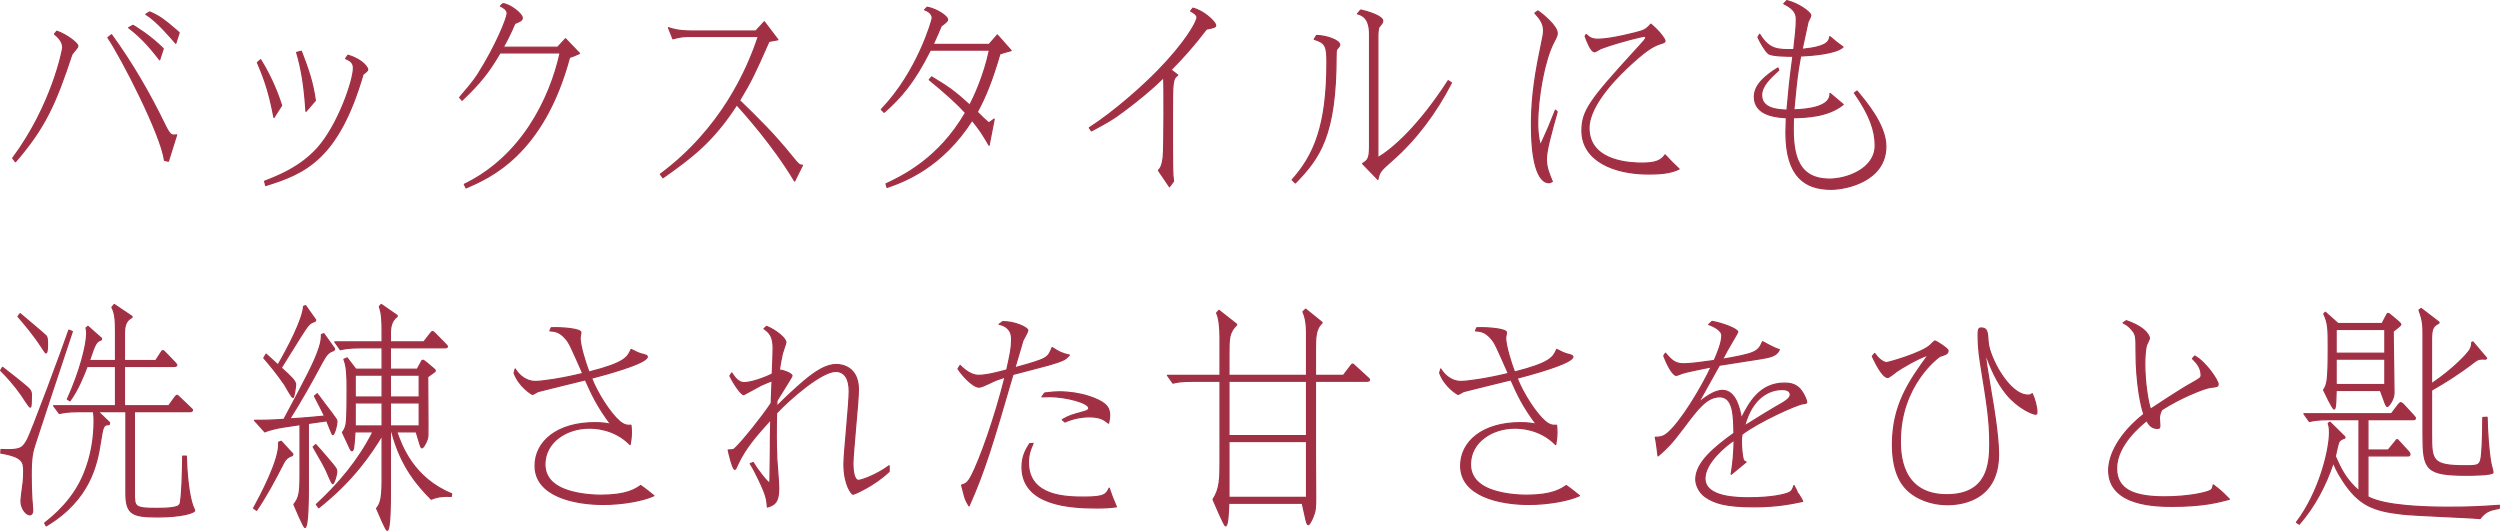
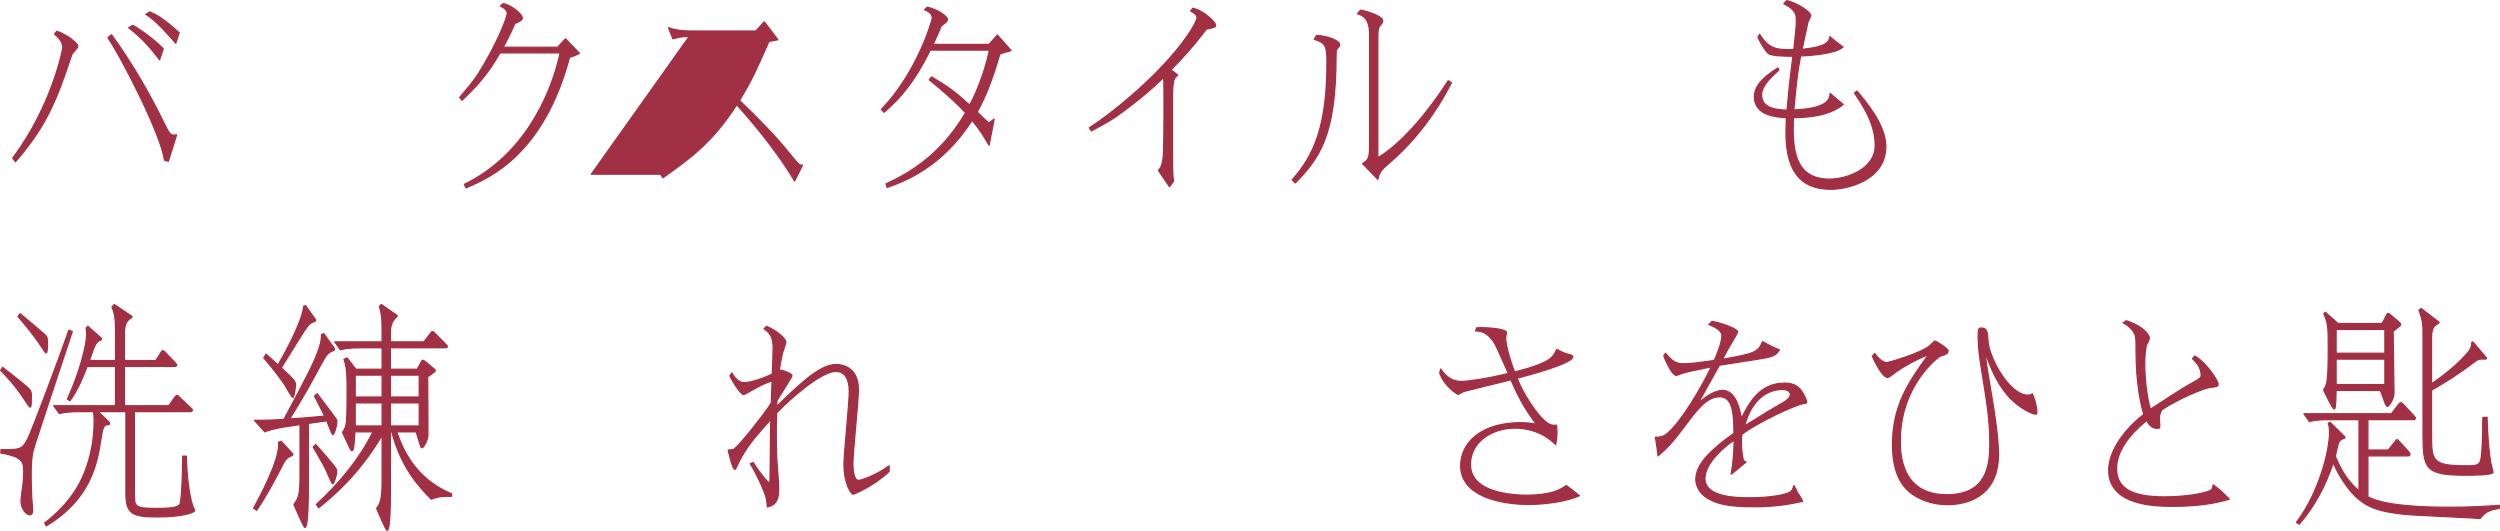
<svg xmlns="http://www.w3.org/2000/svg" id="_レイヤー_2" viewBox="0 0 297.229 63.126">
  <g id="design">
    <path d="M1.512,18.806C6.2,12.507,7.461,5.871,7.461,5.647c0-.784-.681-1.344-.983-1.596l.277-.336c1.235.42,2.495,1.456,2.495,1.736,0,.084-.05.168-.075.224-.101.112-.529.644-.63.784-1.941,5.908-3.227,8.736-6.705,12.768l-.328-.42ZM19.56,19.058c-.403-3.052-5.092-12.18-6.73-14.588l.429-.336c2.42,3.332,4.537,6.972,6.352,10.724.631,1.288.807,1.26,1.387,1.176l-.983,3.136-.453-.112ZM18.98,7.103c-.832-1.064-1.941-2.492-3.681-3.808l.505-.28c.227.112,2.066,1.232,3.604,2.772l-.429,1.316ZM21.3,3.883l-.403,1.26c-.655-.756-2.269-2.66-3.555-3.444l.454-.28c1.109.476,1.765.952,3.05,2.072l.454.392Z" style="fill:#a23044; stroke:#a23044; stroke-linecap:round; stroke-linejoin:round; stroke-width:.15px;" />
-     <path d="M32.572,13.963c-.655-3.528-1.437-5.264-1.966-6.524l.378-.336c1.438,2.296,2.219,4.564,2.496,5.432l-.908,1.428ZM31.464,21.551c1.562-.616,4.209-1.624,6.276-3.92,2.471-2.744,4.285-8.064,4.285-9.548,0-.672-.429-.896-.933-1.12l.277-.392c1.891.56,2.345,1.568,2.345,1.652,0,.168-.051.224-.555.616-2.949,10.136-6.958,11.788-11.57,13.216l-.126-.504ZM36.379,13.235c-.177-2.856-.529-5.096-1.109-7l.555-.14c.807,2.1,1.361,3.668,1.664,5.852l-1.109,1.288Z" style="fill:#a23044; stroke:#a23044; stroke-linecap:round; stroke-linejoin:round; stroke-width:.15px;" />
    <path d="M54.654,11.583c.908-1.064,1.563-1.82,2.168-2.744,2.143-3.388,3.479-6.692,3.479-7.252,0-.392-.378-.672-.807-.868l.303-.28c.807.056,2.294,1.204,2.294,1.68,0,.308-.227.392-.882.672-.555,1.288-.908,1.96-1.387,2.828h6.479l.933-1.008,1.663,1.736c-.453.224-.73.336-1.185.476-3.101,11.564-9.503,14.308-12.301,15.512l-.202-.42c6.756-3.276,10.159-10.052,11.394-15.624h-7.158c-1.336,2.296-2.395,3.612-4.513,5.628l-.277-.336Z" style="fill:#a23044; stroke:#a23044; stroke-linecap:round; stroke-linejoin:round; stroke-width:.15px;" />
-     <path d="M81.945,4.331c-.555,0-1.084.028-1.941.28l-.529-1.316c.504.168,1.235.392,2.672.392h7.714l1.008-1.092,1.613,2.128c-.177.028-.907.168-1.059.196-1.613,3.668-2.143,4.788-3.504,7.028,2.345,2.268,4.059,3.948,6.302,6.72.706.868.807.98,1.185.98l-.933,1.876c-2.521-4.256-6.176-8.288-6.881-9.072-2.874,4.452-5.42,6.3-8.772,8.68l-.303-.42c7.185-5.348,10.31-12.32,11.646-16.38h-8.217Z" style="fill:#a23044; stroke:#a23044; stroke-linecap:round; stroke-linejoin:round; stroke-width:.15px;" />
+     <path d="M81.945,4.331c-.555,0-1.084.028-1.941.28l-.529-1.316c.504.168,1.235.392,2.672.392h7.714l1.008-1.092,1.613,2.128c-.177.028-.907.168-1.059.196-1.613,3.668-2.143,4.788-3.504,7.028,2.345,2.268,4.059,3.948,6.302,6.72.706.868.807.98,1.185.98l-.933,1.876c-2.521-4.256-6.176-8.288-6.881-9.072-2.874,4.452-5.42,6.3-8.772,8.68l-.303-.42h-8.217Z" style="fill:#a23044; stroke:#a23044; stroke-linecap:round; stroke-linejoin:round; stroke-width:.15px;" />
    <path d="M104.788,13.011c4.335-4.508,6.05-10.64,6.05-10.864,0-.084,0-.672-.908-.98l.303-.308c1.185.224,2.42,1.092,2.42,1.456,0,.196-.075.252-.756.784-.303.729-.454,1.064-.958,2.185h6.654l.983-1.12,1.639,1.848c-.529.14-.983.28-1.336.392-.958,3.276-1.739,5.152-2.697,6.916.177.196,1.285,1.26,1.361,1.26.101,0,.151-.056.655-.42l-.605,3.108c-.856-1.456-1.033-1.736-2.017-2.968-3.579,5.572-7.99,7.252-10.107,7.98l-.126-.42c1.789-.84,6.251-2.912,9.452-8.456-.933-1.036-2.571-2.52-4.311-3.92l.277-.336c1.941,1.176,2.571,1.568,4.538,3.36.504-.98,1.663-3.388,2.344-6.552h-7.033c-1.966,3.92-3.554,5.684-5.495,7.392l-.327-.336Z" style="fill:#a23044; stroke:#a23044; stroke-linecap:round; stroke-linejoin:round; stroke-width:.15px;" />
    <path d="M137.729,20.262c.227-.252.453-.504.579-1.68.101-1.092.101-8.764.051-9.38-1.487,1.456-3.075,2.744-4.688,3.948-1.487,1.12-1.941,1.344-3.907,2.408l-.252-.364c3.05-1.96,6.428-5.012,8.091-6.72,3.252-3.304,4.714-5.852,4.714-6.412,0-.308-.378-.532-.756-.756l.277-.336c.101.028.353.112.479.168,1.16.476,2.219,1.568,2.219,1.876,0,.084-.076.168-.126.196-.177.084-.681.196-.983.252-1.513,1.988-2.697,3.304-4.21,4.844l.807.616c-.63.476-.63.868-.63,4.704,0,6.804,0,6.944.126,7.924l-.479.644-1.311-1.932Z" style="fill:#a23044; stroke:#a23044; stroke-linecap:round; stroke-linejoin:round; stroke-width:.15px;" />
    <path d="M153.63,21.383c2.597-2.912,4.135-6.412,4.135-13.972,0-1.904-.151-2.324-1.513-2.744l.277-.448c1.26.028,2.747.616,2.747,1.092,0,.14-.101.28-.327.532-.102.112-.102.364-.102.728,0,9.576-1.966,12.208-4.84,15.176l-.378-.364ZM162.831,4.079c0-.868-.126-2.128-1.437-2.436l.378-.448c.832.168,2.621.728,2.621,1.288,0,.196-.126.364-.403.672-.151.168-.176.784-.176,1.176v14.42c1.714-.98,4.864-3.724,8.368-9.156l.378.252c-1.814,3.528-4.184,6.72-7.058,9.24-1.336,1.176-1.487,1.316-1.688,2.24l-1.815-1.876c.605-.392.832-.532.832-2.044V4.079Z" style="fill:#a23044; stroke:#a23044; stroke-linecap:round; stroke-linejoin:round; stroke-width:.15px;" />
-     <path d="M182.841,1.306c.529.336,2.294,1.792,2.294,2.632,0,.252-.025.364-.429,1.12-1.059,2.017-1.891,6.44-1.891,9.632,0,1.484.277,2.52.327,2.52.076,0,.857-1.876.983-2.128.126-.308.681-1.708.807-1.988l.202.196c-.782,2.8-1.286,4.592-1.286,5.684,0,.952.378,1.82.706,2.604-.177.084-.252.14-.429.14-.555,0-2.042-.616-2.042-6.804,0-2.212.151-4.76,1.059-9.072.354-1.68.379-1.848.379-2.24,0-.924-.605-1.568-1.034-2.044l.354-.252ZM188.588,4.107c.403.364.63.56,1.411.56,1.563,0,4.79-.84,5.168-.98.429-.14.681-.336,1.109-.812,1.26,1.064,1.688,1.904,1.688,1.988,0,.14-.201.224-.303.252-.831.252-1.562.504-3.73,2.492-1.21,1.092-5.017,4.704-5.017,7.616,0,4.172,5.369,4.172,6.327,4.172,1.487,0,2.244-.252,2.723-.979.706.756.832.896,1.664,1.68-1.109.532-2.42.588-3.655.588-4.109,0-7.89-1.596-7.89-5.152,0-2.352.982-3.668,6.2-9.38,1.261-1.372,1.387-1.512,1.387-1.708,0-.112-.126-.14-.201-.14-.076,0-2.571.532-5.042,1.428-.151.028-.706.42-.832.42-.479,0-.982-1.456-1.134-1.848l.126-.196Z" style="fill:#a23044; stroke:#a23044; stroke-linecap:round; stroke-linejoin:round; stroke-width:.15px;" />
    <path d="M212.436.075c1.411.336,2.849,1.399,2.849,1.764,0,.14-.277.644-.328.756,0,.056-.706,3.248-.706,3.276,3.075-.308,3.202-.98,3.303-1.512.756.644.832.7,1.562,1.232-.832.784-3.705,1.008-5.041,1.064-.354,1.96-.429,2.38-.807,6.412,1.84-.056,4.386-.392,4.311-1.96.252.196,1.336,1.148,1.562,1.316-1.815,1.484-4.562,1.54-5.924,1.568-.126,3.724.101,7.308,4.311,7.308,1.991,0,5.42-1.176,5.42-4.004,0-1.764-.631-3.612-2.471-6.244l.303-.224c.933,1.12,3.428,3.976,3.428,6.58,0,4.116-4.714,5.096-6.503,5.096-3.025,0-5.369-1.428-5.369-6.748,0-.644.05-1.344.05-1.764-.958-.056-3.806-.168-3.806-2.492,0-1.456,1.437-2.576,2.798-3.416l.101.252c-1.009.924-2.042,1.876-2.042,2.968,0,1.624,1.891,1.764,3.025,1.792.252-2.772.277-3.136.705-6.412-.453,0-2.495,0-2.898-.308-.378-.28-1.009-1.372-1.261-1.96l.202-.336c1.134,1.848,2.143,1.848,4.059,1.82.176-1.624.302-2.604.302-3.528,0-.616-.075-1.232-1.487-1.932l.354-.364Z" style="fill:#a23044; stroke:#a23044; stroke-linecap:round; stroke-linejoin:round; stroke-width:.15px;" />
    <path d="M.302,43.675c1.387,1.064,2.269,1.792,2.471,1.96.882.7.957.868.957,1.372,0,.14-.024.84-.024.98,0,.168-.025.42-.126.42-.126,0-.883-1.26-1.06-1.484-.831-1.176-1.638-2.072-2.444-2.884l.227-.364ZM.125,53.447c2.168.084,2.521-.056,3.101-1.12.504-.868,4.311-11.145,4.966-13.076l.403.168c-1.411,4.228-3.806,11.452-4.335,13.104-.403,1.232-.555,1.764-.555,4.032,0,.616.024,1.96.075,2.716.025.336.101,1.148.101,1.372,0,.28-.05.561-.353.561-.353,0-1.033-.645-1.033-1.68,0-.196.176-1.568.227-1.904.075-.448.101-1.12.101-1.568,0-.98-.151-1.316-.907-1.708-.353-.168-1.285-.42-1.815-.476l.025-.42ZM2.393,37.291c.782.672,2.849,2.38,3.101,2.66.102.112.151.336.151,1.008,0,.168,0,1.008-.176,1.008-.076,0-.354-.476-.555-.756-.807-1.26-1.992-2.688-2.773-3.584l.252-.336ZM20.064,48.239l.706-.98c.126-.168.201-.252.277-.252.05,0,.176.084.327.252l1.235,1.176c.126.14.277.252.277.309,0,.196-.202.196-.403.196h-6.504v9.688c0,1.624,0,1.82,2.672,1.82,2.697,0,2.748-.336,2.823-.812.127-.812.228-2.856.253-5.404h.428c.051,2.212.303,4.592.757,5.908.05.168.227.448.227.56,0,.252-1.513.756-4.386.756-3,0-3.781-.308-3.781-2.828v-9.688h-3.303l1.361,1.316-.05.224c-.706,0-.731.196-1.034,2.044-.403,2.632-1.21,6.86-6.453,9.996l-.176-.336c1.059-.84,3.453-2.771,4.714-5.964.781-1.932,1.159-4.032,1.159-6.132,0-.196,0-.672-.075-1.148h-1.664c-1.462,0-2.042.14-2.395.224l-.681-.924h7.36v-4.676h-3.378c-.429,1.12-1.084,2.772-2.042,4.088l-.302-.196c1.487-3.248,2.294-6.468,2.294-7.784,0-.308-.025-.504-.076-.672l.227-.196,1.613,1.428-.024.168c-.631.224-.731.448-1.412,2.464h3.101v-3.276c0-1.232,0-2.24-.429-3.052l.277-.336,2.117,1.428-.024.112c-.403.252-.883.532-.883,1.876v3.248h3.73l.58-.896c.101-.168.177-.28.252-.28.101,0,.228.14.303.224l1.109,1.147c.05.056.252.28.252.309,0,.196-.202.196-.403.196h-5.823v4.676h5.269Z" style="fill:#a23044; stroke:#a23044; stroke-linecap:round; stroke-linejoin:round; stroke-width:.15px;" />
    <path d="M34.817,53.979l-.051.168c-.529.196-.807.392-1.134,1.064-.958,1.876-1.967,3.752-3.126,5.46l-.353-.252c.73-1.344,3.176-5.852,2.974-7.84l.303-.112,1.387,1.512ZM38.497,39.671l1.286,1.792-.076.196c-.705.224-.907.532-1.437,1.484-1.21,2.268-2.47,4.508-3.831,6.664,2.041-.14,2.848-.196,4.159-.336-.403-.812-.479-.98-1.21-2.38l.327-.28c.277.364,1.438,1.932,1.689,2.24.579.784.655.868.655,1.092,0,.364-.303,1.54-.504,1.54-.076,0-.58-1.372-.706-1.652l-2.193.308v7.924c0,.56,0,4.452-.403,4.452-.151,0-1.159-2.38-1.311-2.744.63-.784.73-1.428.73-3.416v-6.076l-2.041.308c-.555.084-1.689.336-2.143.56l-1.235-1.372c1.109,0,1.714,0,3.504-.112,2.747-5.124,3.655-6.86,4.185-8.484.277-.812.277-1.288.277-1.596l.276-.112ZM36.33,36.339l1.21,1.708-.102.168c-.504.14-.73.336-1.234,1.092-.454.672-2.37,3.808-2.773,4.424,1.235,1.12,1.714,1.568,1.714,2.016,0,.028-.15,1.512-.327,1.512-.126,0-.832-1.288-.983-1.54-.983-1.428-1.916-2.52-2.47-3.164l.276-.448c.228.196,1.21,1.092,1.412,1.288,1.185-2.044,2.924-5.376,3.05-6.972l.228-.084ZM37.54,52.859c.428.476.907,1.008,1.613,1.848.807.952.882,1.064.882,1.372,0,.308-.303,1.428-.479,1.428-.126,0-.631-1.288-.757-1.54-.353-.756-.706-1.316-1.562-2.828l.303-.28ZM47.169,51.346c.555,1.596,1.941,5.488,6.528,7.364l-.05.308c-.731-.056-1.613,0-2.37.336-1.512-1.512-3.63-3.864-4.688-8.008h-.176v7.28c0,.784,0,4.424-.379,4.424-.176,0-1.008-2.044-1.26-2.604.353-.448.655-.896.655-3.136v-5.544c-1.286,2.128-3.429,5.348-7.537,8.596l-.277-.392c2.646-2.436,5.042-5.264,6.73-8.624h-2.143c-.025.224-.076,1.148-.101,1.344-.051.448-.076.896-.252.896-.127,0-.177-.112-.555-.952-.102-.196-.505-1.064-.58-1.232.328-.392.429-.812.479-1.288.076-.868.076-2.884.076-3.836,0-1.568-.025-2.688-.378-3.556l.378-.168,1.033,1.344h3.126v-2.548h-2.546c-1.462,0-2.042.14-2.42.224l-.655-.924h5.621v-1.176c0-1.147,0-2.128-.328-3.023l.228-.252,1.891,1.315v.112c-.354.28-.807.756-.807,1.904v1.12h3.982l.756-.98c.151-.196.202-.252.277-.252.076,0,.252.168.328.252l1.159,1.176c.126.14.277.28.277.336,0,.168-.177.168-.403.168h-6.377v2.548h3.201l.353-.644c.126-.252.202-.42.303-.42.075,0,.201.084.479.308l.631.532c.227.196.378.308.378.392s-.076.14-.354.336l-.554.392c0,1.12.05,5.992.024,7,0,.504-.529,1.456-.705,1.456-.102,0-.151-.168-.252-.476l-.429-1.428h-2.319ZM45.429,47.203v-2.604h-3.201v2.604h3.201ZM45.429,50.647v-2.744h-3.201v2.744h3.201ZM46.413,44.598v2.604h3.428v-2.604h-3.428ZM49.841,50.647v-2.744h-3.428v2.744h3.428Z" style="fill:#a23044; stroke:#a23044; stroke-linecap:round; stroke-linejoin:round; stroke-width:.15px;" />
-     <path d="M61.252,43.871c.252.42,1.033,1.484,2.42,1.484.681,0,3.024-.308,5.621-.952-1.437-3.248-1.588-3.612-2.017-4.116-.756-.896-1.387-.924-1.891-.952l.151-.364c1.311-.056,3.529.14,3.529.56,0,.112-.102.532-.102.616,0,.952.631,2.968,1.06,4.088,4.285-1.092,4.587-1.736,5.016-2.688.731.364.832.42,1.109.504.681.168.807.224.807.364,0,.784-5.218,2.184-6.63,2.548.706,1.82,2.244,4.2,3.328,5.124.554.476.933.504,1.36.476.025.224.051.476.051.868,0,.644-.101,1.12-.151,1.428-1.916-1.96-4.386-1.96-4.865-1.96-2.697,0-5.268,1.652-5.268,4.312,0,1.96,1.663,2.688,2.269,2.94,1.311.532,3.05.728,4.386.728,3.101,0,4.109-.728,4.739-1.148.756.532,1.235.952,1.562,1.204-1.235.588-3.756,1.036-5.999,1.036-3.504,0-8.117-1.008-8.117-4.592,0-2.856,2.597-5.124,7.108-5.124.908,0,1.412.084,1.891.196-1.663-2.24-2.243-3.556-3.024-5.292-.706.168-5.495,1.344-5.646,1.399-.126.056-.555.336-.631.336-.075,0-1.613-.924-2.192-2.548l.126-.476Z" style="fill:#a23044; stroke:#a23044; stroke-linecap:round; stroke-linejoin:round; stroke-width:.15px;" />
    <path d="M91.793,45.271c-.227.084-.781.28-1.311.532-.328.168-2.017,1.12-2.042,1.12-.303,0-1.084-1.092-1.664-2.24l.228-.336c.353.56.807,1.148,1.462,1.148.856,0,2.495-.588,3.353-1.036.051-1.036.101-2.548.101-3.08,0-1.232-.327-1.792-1.084-2.296l.303-.28c1.159.476,2.294,1.428,2.294,1.904,0,.112-.378,1.148-.429,1.372-.177.784-.252,1.288-.353,1.932.252-.056,1.512.364,1.512.672,0,.112-1.411,2.296-1.789,2.94,0,.168-.025.28-.025.7,1.159-1.176,2.243-2.156,3.151-2.94,1.512-1.288,2.772-2.044,3.932-2.044.655,0,2.622.28,2.622,2.968,0,.7-.151,2.576-.328,4.452-.151,1.848-.327,3.696-.327,4.34,0,.616.075,2.016.681,2.016.302,0,2.066-.588,3.63-1.736v.672c-1.815,1.736-4.21,2.716-4.286,2.716-.126,0-1.083-1.036-1.083-3.612,0-.7.176-2.548.327-4.368.177-1.848.303-3.668.303-4.284,0-1.512-.58-2.352-1.613-2.352-1.689,0-5.47,3.276-7.033,4.956-.05,2.1-.05,3.416.025,5.432.051,1.008.227,2.576.227,3.556,0,1.764-.63,1.96-1.336,2.184-.075-.896-.101-1.316-.982-3.164-.379-.784-.681-1.4-1.06-1.988l.354-.14c.529.924,1.714,2.408,1.916,2.408.075,0,.075-.168.075-.336,0-.56.051-3.108.051-3.612,0-1.204,0-1.624.05-3.584-1.966,2.156-3.05,3.5-3.882,5.236-.277.616-.303.7-.403.7-.252,0-.706-1.932-.781-2.296.58-.028.63-.028.781-.168.933-.868,3.327-3.864,4.336-5.404l.101-2.66Z" style="fill:#a23044; stroke:#a23044; stroke-linecap:round; stroke-linejoin:round; stroke-width:.15px;" />
-     <path d="M119.218,38.243c1.387-.028,2.975.7,2.975,1.036,0,.196-.504,1.036-.579,1.204-.655,2.212-.731,2.464-.958,3.248,3.907-1.092,3.907-1.12,4.437-2.408.832.532,1.134.7,2.042.896-.429.476-.529.616-2.445,1.176-.681.196-3.655.952-4.261,1.12-2.42,8.288-3.353,11.452-5.218,15.624-.227-.364-.378-.616-.529-1.12-.252-.952-.277-1.063-.353-1.344.479-.14.73-.252,1.185-1.12.983-1.904,2.748-6.776,3.982-11.732-.856.28-1.285.448-1.714.672-.604.28-1.134.532-1.361.532-.807,0-2.143-1.568-2.521-2.184l.252-.392c.479.504,1.336,1.176,2.168,1.176,1.033,0,2.445-.392,3.378-.644.429-1.932.58-2.604.58-3.668,0-1.204-.807-1.624-1.487-1.764l.428-.308ZM122.823,52.719c-.303.672-.555,1.288-.555,2.268,0,4.116,4.638,4.116,6.68,4.116,2.345,0,2.571-.308,2.924-1.063.328.979.403,1.147.857,2.212-.832.112-1.513.14-2.319.14-3.252,0-8.898-.336-8.898-4.872,0-1.315.505-2.128.908-2.771l.403-.028ZM124.209,46.727c1.009-.112,1.186-.14,1.689-.14,2.646,0,4.714.868,5.369,1.4.479.364.655.784.655,1.4,0,.336-.051.56-.126.924-.555-.42-.958-.756-2.269-.756-.328,0-1.538,0-2.924.616l-.303-.28c.933-.504.958-.504,2.672-.979.126-.028.479-.14.479-.392,0-.672-2.823-1.372-4.688-1.372-.126,0-.756.028-.882.028l.327-.448Z" style="fill:#a23044; stroke:#a23044; stroke-linecap:round; stroke-linejoin:round; stroke-width:.15px;" />
-     <path d="M155.338,44.627v-5.152c0-.868-.102-1.68-.429-2.408l.327-.308,1.941,1.568v.084c-.781.672-.781,1.848-.781,3.08v3.136h3.327l.832-1.092c.126-.14.177-.252.252-.252s.151.084.328.252l1.411,1.288c.177.168.277.224.277.336,0,.168-.227.168-.403.168h-6.024v8.456c0,.784.025,4.564.025,5.432,0,1.204-.025,1.512-.328,2.268-.101.252-.403.896-.555.896-.126,0-.227-.392-.252-.504l-.454-2.044h-8.746c0,.224-.051,1.288-.076,1.512-.025.308-.101,1.176-.303,1.176-.151,0-1.21-2.492-1.487-3.136.832-1.26.832-2.576.832-4.396v-9.66h-3.201c-1.437,0-1.966.112-2.395.224l-.655-.924h6.251v-4.536c0-.952-.075-2.156-.403-2.884l.277-.308,2.093,1.652v.084c-.908.896-.908,1.624-.908,3.388v2.604h9.227ZM155.338,51.795v-6.468h-9.227v6.468h9.227ZM155.338,59.131v-6.636h-9.227v6.636h9.227Z" style="fill:#a23044; stroke:#a23044; stroke-linecap:round; stroke-linejoin:round; stroke-width:.15px;" />
    <path d="M171.293,43.871c.252.42,1.034,1.484,2.42,1.484.681,0,3.025-.308,5.622-.952-1.438-3.248-1.589-3.612-2.017-4.116-.757-.896-1.387-.924-1.891-.952l.15-.364c1.312-.056,3.529.14,3.529.56,0,.112-.101.532-.101.616,0,.952.63,2.968,1.059,4.088,4.285-1.092,4.588-1.736,5.017-2.688.73.364.832.42,1.109.504.68.168.807.224.807.364,0,.784-5.219,2.184-6.63,2.548.706,1.82,2.243,4.2,3.327,5.124.555.476.933.504,1.361.476.025.224.051.476.051.868,0,.644-.102,1.12-.151,1.428-1.916-1.96-4.387-1.96-4.865-1.96-2.697,0-5.269,1.652-5.269,4.312,0,1.96,1.664,2.688,2.269,2.94,1.311.532,3.051.728,4.387.728,3.101,0,4.108-.728,4.738-1.148.757.532,1.235.952,1.563,1.204-1.235.588-3.756,1.036-6,1.036-3.504,0-8.116-1.008-8.116-4.592,0-2.856,2.596-5.124,7.108-5.124.907,0,1.411.084,1.891.196-1.664-2.24-2.244-3.556-3.025-5.292-.705.168-5.495,1.344-5.646,1.399-.126.056-.555.336-.63.336s-1.613-.924-2.193-2.548l.126-.476Z" style="fill:#a23044; stroke:#a23044; stroke-linecap:round; stroke-linejoin:round; stroke-width:.15px;" />
    <path d="M203.554,38.215c1.185.196,3.05.896,3.05,1.26,0,.056-.705,1.232-.781,1.372-.453.756-.504.868-1.033,1.876,3.882-.7,4.234-.84,4.764-2.1,1.312.728,1.715.868,1.992.952-.328.756-1.109.896-2.319,1.092-.756.112-4.134.644-4.814.756-.252.476-1.664,2.996-2.496,4.48.605-.476,1.815-1.484,2.874-1.484,1.664,0,2.092,2.464,2.243,3.332.907-1.792,2.143-4.2,5.143-4.2,1.261,0,1.891.504,2.42,1.652.151.308.201.588.201.616,0,.084-.05.14-.378.168-.73.056-5.318,2.128-7.31,3.64-.051.252-.076.448-.076.896,0,.672.101,1.68.202,2.044.075.252.126.252.353.364-.58.476-1.235,1.008-1.765,1.456.252-1.568.328-2.604.354-4.06-1.084.7-3.479,2.716-3.479,4.563,0,2.296,3.983,2.296,5.269,2.296,2.723,0,4.235-.392,4.739-.616.353-.168.454-.448.58-.84.101.14.479.952.504.952.378.616.429.672.529.924-1.21.252-2.949.644-5.772.644-3.429,0-4.739-.448-5.823-1.204-.756-.532-1.108-1.456-1.108-2.044,0-2.016,2.243-3.836,4.537-5.488-.025-2.128-.076-4.34-1.689-4.34-1.562,0-2.646,1.456-4.36,3.752-1.438,1.904-1.916,2.352-2.975,3.276-.051-.448-.227-1.848-.328-2.212.529,0,.883-.028,1.412-.448,1.639-1.344,4.083-5.46,5.243-7.924-.781.168-2.874.56-3.429.756-.252.084-.63.252-.73.252-.454,0-1.185-1.484-1.487-2.324l.201-.308c.757.896,1.186,1.26,2.143,1.26.832,0,2.042-.168,3.655-.392.403-.924.907-2.128.907-2.996,0-.504-.756-1.008-1.562-1.288l.403-.364ZM211.846,47.959c.429-.252,1.009-.616,1.009-1.036,0-.616-.781-.616-.983-.616-1.336,0-3.504.756-4.462,4.34,1.463-.924,3.529-2.184,4.437-2.688Z" style="fill:#a23044; stroke:#a23044; stroke-linecap:round; stroke-linejoin:round; stroke-width:.15px;" />
    <path d="M222.883,42.023c.756,1.092,1.412,1.092,1.437,1.092.126,0,4.109-1.092,5.168-2.072.101-.084.479-.504.58-.504.075,0,1.537.896,1.537,1.148,0,.364-.252.448-.958.672-.126.056-4.714,3.36-4.714,10.052,0,1.344,0,6.412,5.521,6.412,4.865,0,5.117-3.668,5.117-6.076,0-2.772-.303-4.62-1.109-9.604-.252-1.54-.276-2.772-.276-3.36,0-.532.05-.784.327-.784.731,0,.781.392.857,1.68.126,1.764,2.47,6.3,4.738,6.3.253,0,.328-.028.505-.168.302.616.555,1.596.555,2.184,0,.112,0,.252-.126.252-.379,0-2.067-.7-3.454-2.352-1.185-1.428-1.966-3.248-2.546-4.956.051.98.126,1.4.731,5.012.201,1.12.832,4.872.832,7.056,0,5.824-4.991,5.992-6.101,5.992-1.941,0-3.579-.728-4.513-1.54-.655-.56-1.991-1.932-1.991-5.6,0-4.648,1.916-7.448,4.261-10.668-1.286.42-3.202,1.568-3.756,1.96-.127.112-.934.728-1.06.728-.63,0-1.487-1.764-1.84-2.52l.277-.336Z" style="fill:#a23044; stroke:#a23044; stroke-linecap:round; stroke-linejoin:round; stroke-width:.15px;" />
    <path d="M260.941,42.331c1.387.784,2.772,2.94,2.772,3.332,0,.28-.101.308-.907.392-.832.112-3.68,1.288-5.798,2.66-.126.28-.277.588-.277.98,0,.084.051.84.051.924,0,.308-.101.308-.277.308-.63,0-.958-.336-1.285-.924-.731.588-3.58,2.912-3.58,5.684,0,2.548,2.093,3.388,5.723,3.388,2.722,0,4.966-.476,5.47-.784.227-.14.252-.392.303-.644.907.7,1.008.784,1.915,1.708-1.234.336-3.125.84-6.705.84-1.865,0-7.638,0-7.638-4.284,0-1.82,1.235-4.34,4.185-6.664-.303-.812-.933-3.528-.933-7.504,0-1.764,0-1.96-.529-2.576-.353-.42-.63-.588-1.009-.784l.379-.252c2.596.896,2.747,2.016,2.747,2.072,0,.14-.327.756-.378.896-.151.7-.177,1.68-.177,2.156,0,2.268.378,4.508.681,5.404.681-.448,3.58-2.38,4.966-3.136.958-.532,1.059-.616,1.059-.924,0-.924-.604-1.54-1.033-1.96l.277-.308Z" style="fill:#a23044; stroke:#a23044; stroke-linecap:round; stroke-linejoin:round; stroke-width:.15px;" />
    <path d="M280.467,49.89h-3.504c-1.513,0-2.067.14-2.395.224l-.655-.924h10.41l.832-1.092q.177-.224.277-.224c.076,0,.277.168.328.224l1.21,1.316c.075.084.201.224.201.308,0,.168-.177.168-.327.168h-5.319v3.612h2.42l.781-.952c.202-.252.202-.28.252-.28.076,0,.102.028.328.28l1.033,1.12c.051.056.177.196.177.336,0,.196-.075.196-.303.196h-4.688v4.872c2.093,1.12,6.882,1.232,9.579,1.232,2.42,0,3.705-.056,6.05-.224l-.025.364c-1.285.196-1.714.504-2.269,1.204-1.462-.14-7.966-.364-9.276-.532-3.378-.392-5.117-1.008-7.059-4.004-.73-1.12-.982-1.792-1.108-2.128-.933,2.8-2.244,5.236-4.059,7.336l-.328-.224c2.697-3.528,3.933-8.568,3.933-10.668,0-.56-.051-.756-.151-1.092l.202-.14,1.789,1.764-.05.14c-.252.056-.58.196-.706.504-.101.252-.353,1.428-.403,1.652.655,1.456,1.235,2.744,2.823,4.116v-8.484ZM277.744,46.419c-.025.84-.025,2.212-.227,2.212-.202,0-1.084-1.904-1.261-2.268.403-.644.555-.868.555-4.956,0-2.296,0-2.968-.529-4.088l.177-.196,1.513,1.344h5.243l.453-.868c.151-.308.177-.336.252-.336.102,0,.252.14.454.308l.731.616c.176.168.327.28.327.392,0,.056-.051.112-.277.308l-.63.504c0,1.148.101,6.272.101,7.308,0,.812-.655,1.624-.781,1.624s-.252-.308-.328-.532l-.504-1.372h-5.269ZM283.542,41.995v-2.828h-5.798v2.828h5.798ZM283.542,45.719v-3.024h-5.798v3.024h5.798ZM294.003,40.651l1.639,1.932-.101.112c-.756-.056-.933.028-1.286.28-2.117,1.624-3.579,2.492-5.167,3.416v5.32c0,3.024.075,3.668,3.982,3.668,1.689,0,1.865,0,1.991-1.596.102-1.232.127-3.332.127-4.144l.504-.028c.025,1.736.227,4.2.403,5.208.025.224.303,1.232.303,1.344,0,.336-2.723.336-3.101.336-4.916,0-5.219-.672-5.219-4.816v-11.815c0-1.176,0-1.708-.479-2.996l.252-.196,2.117,1.624v.112c-.604.336-.882.504-.882,1.904v5.32c2.697-1.82,4.159-3.5,4.437-3.864.252-.336.353-.672.353-1.064l.126-.056Z" style="fill:#a23044; stroke:#a23044; stroke-linecap:round; stroke-linejoin:round; stroke-width:.15px;" />
  </g>
</svg>